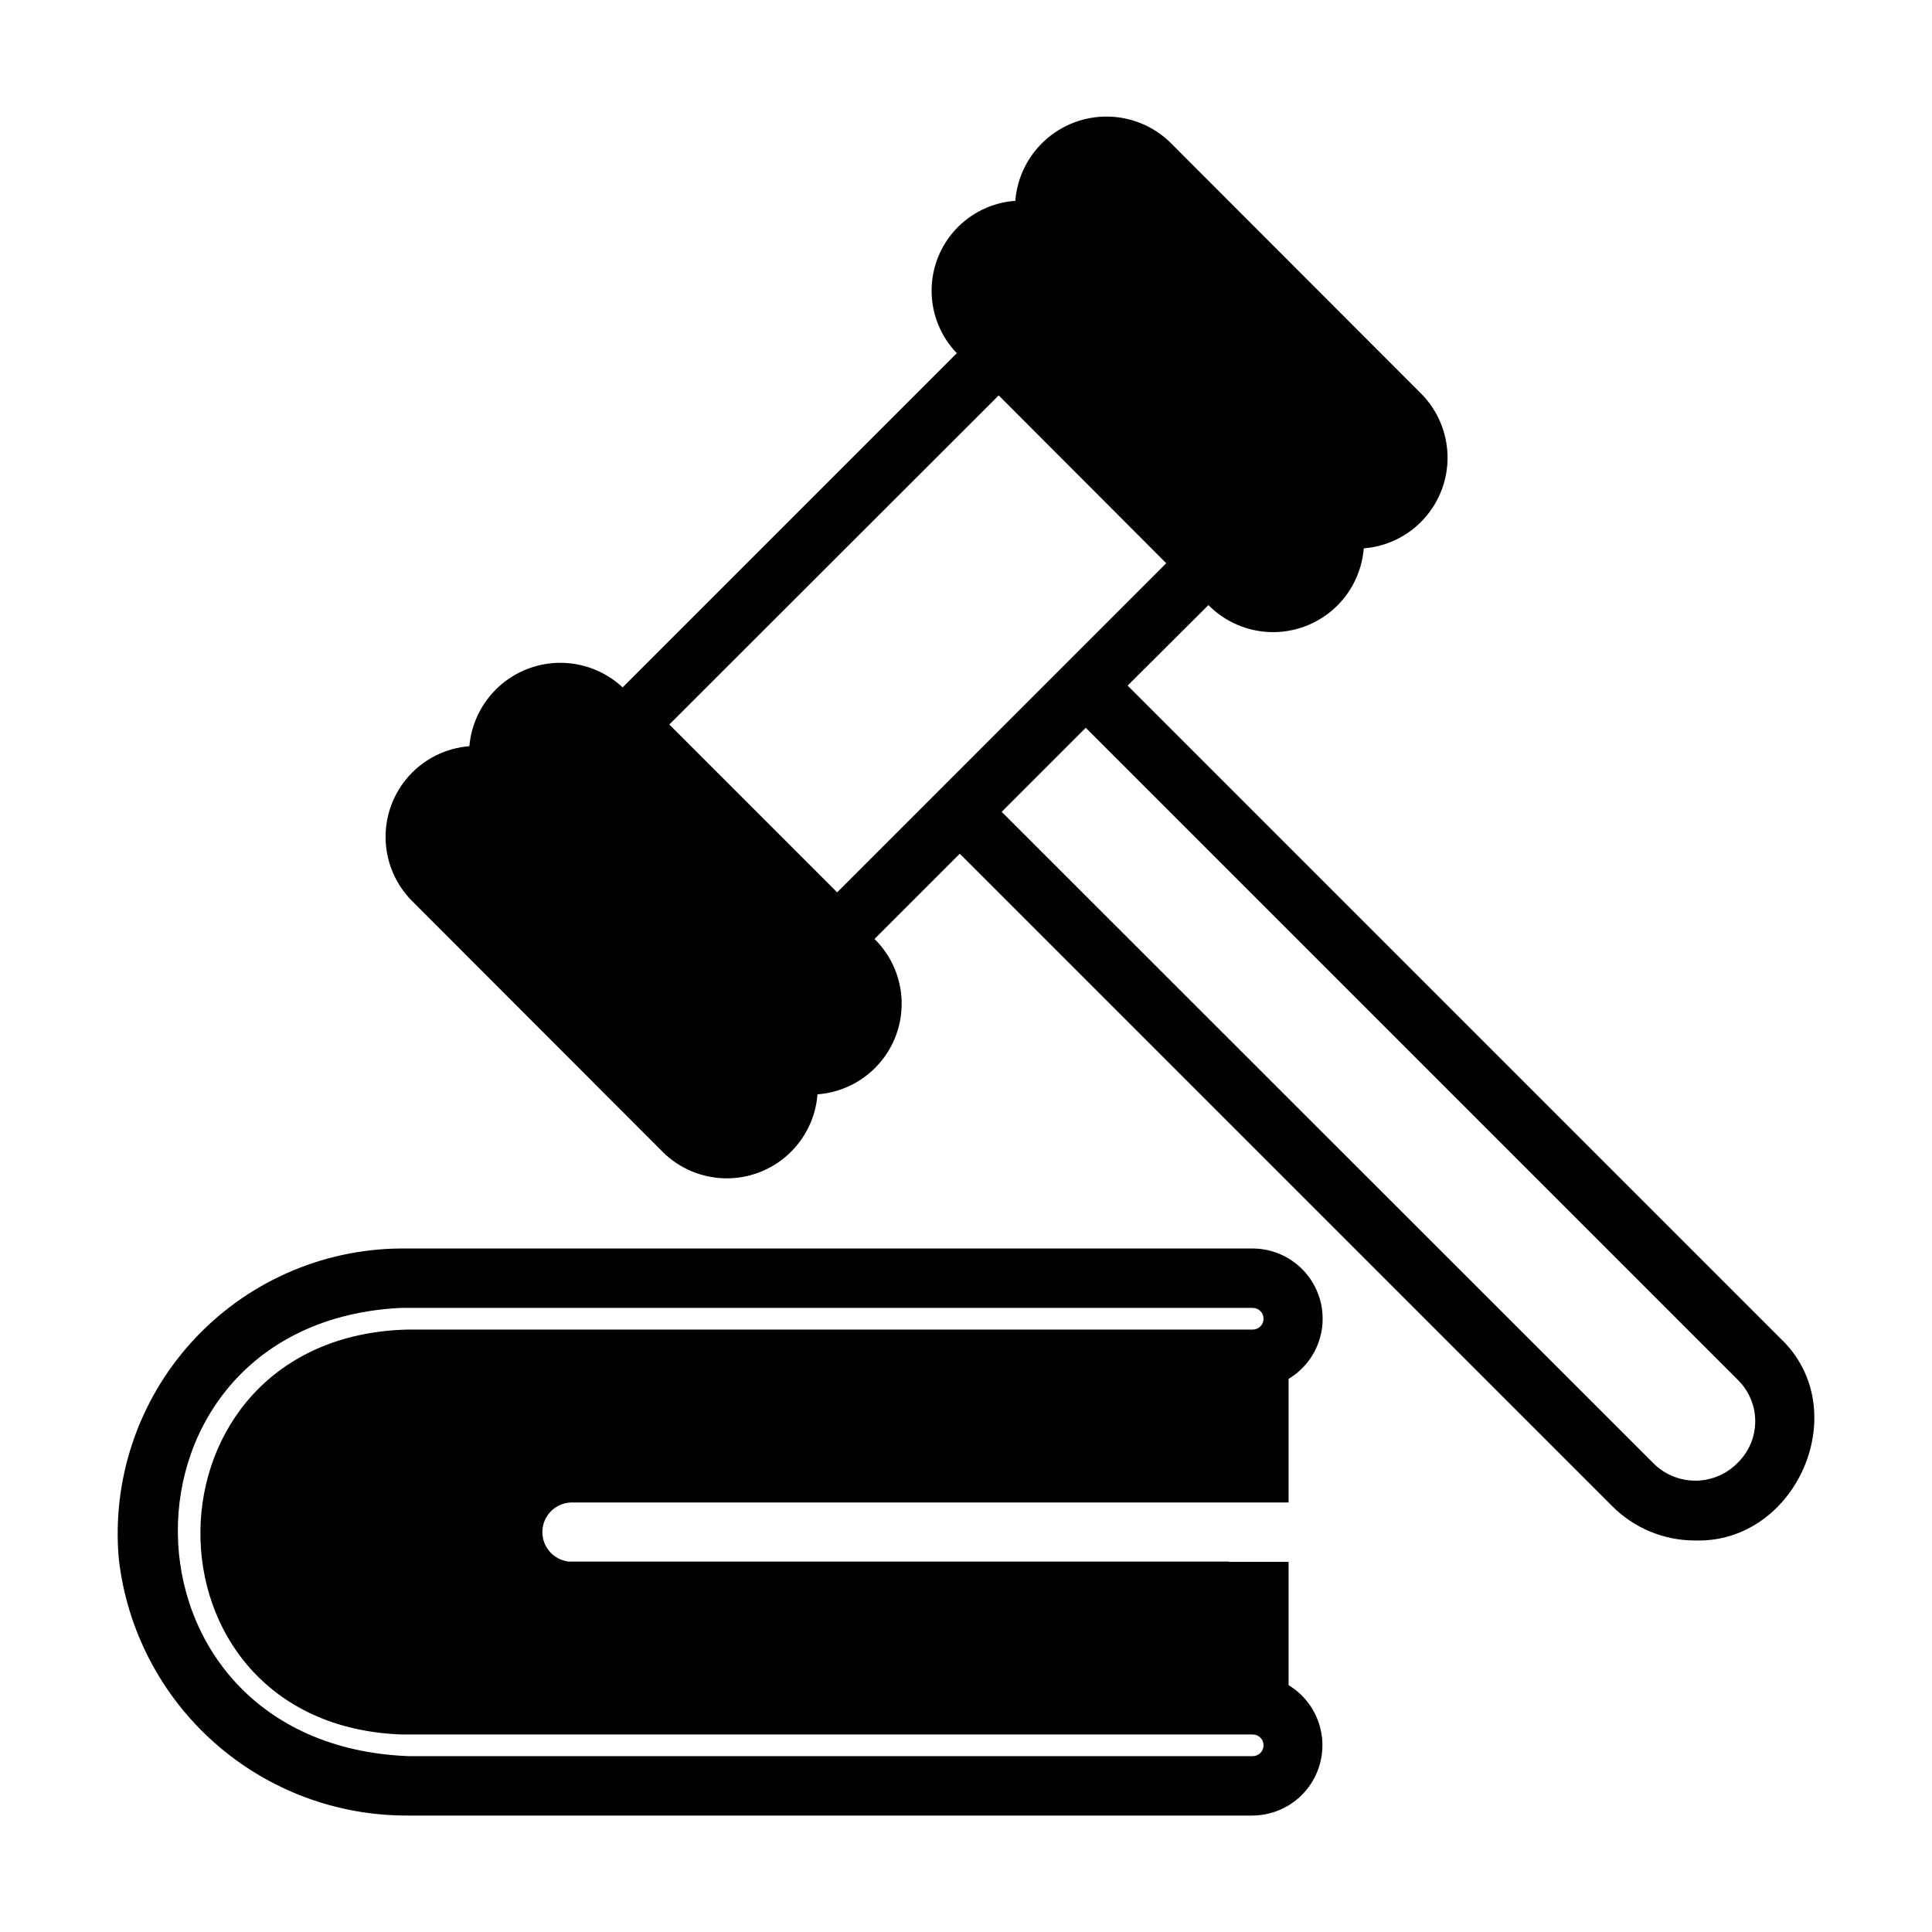
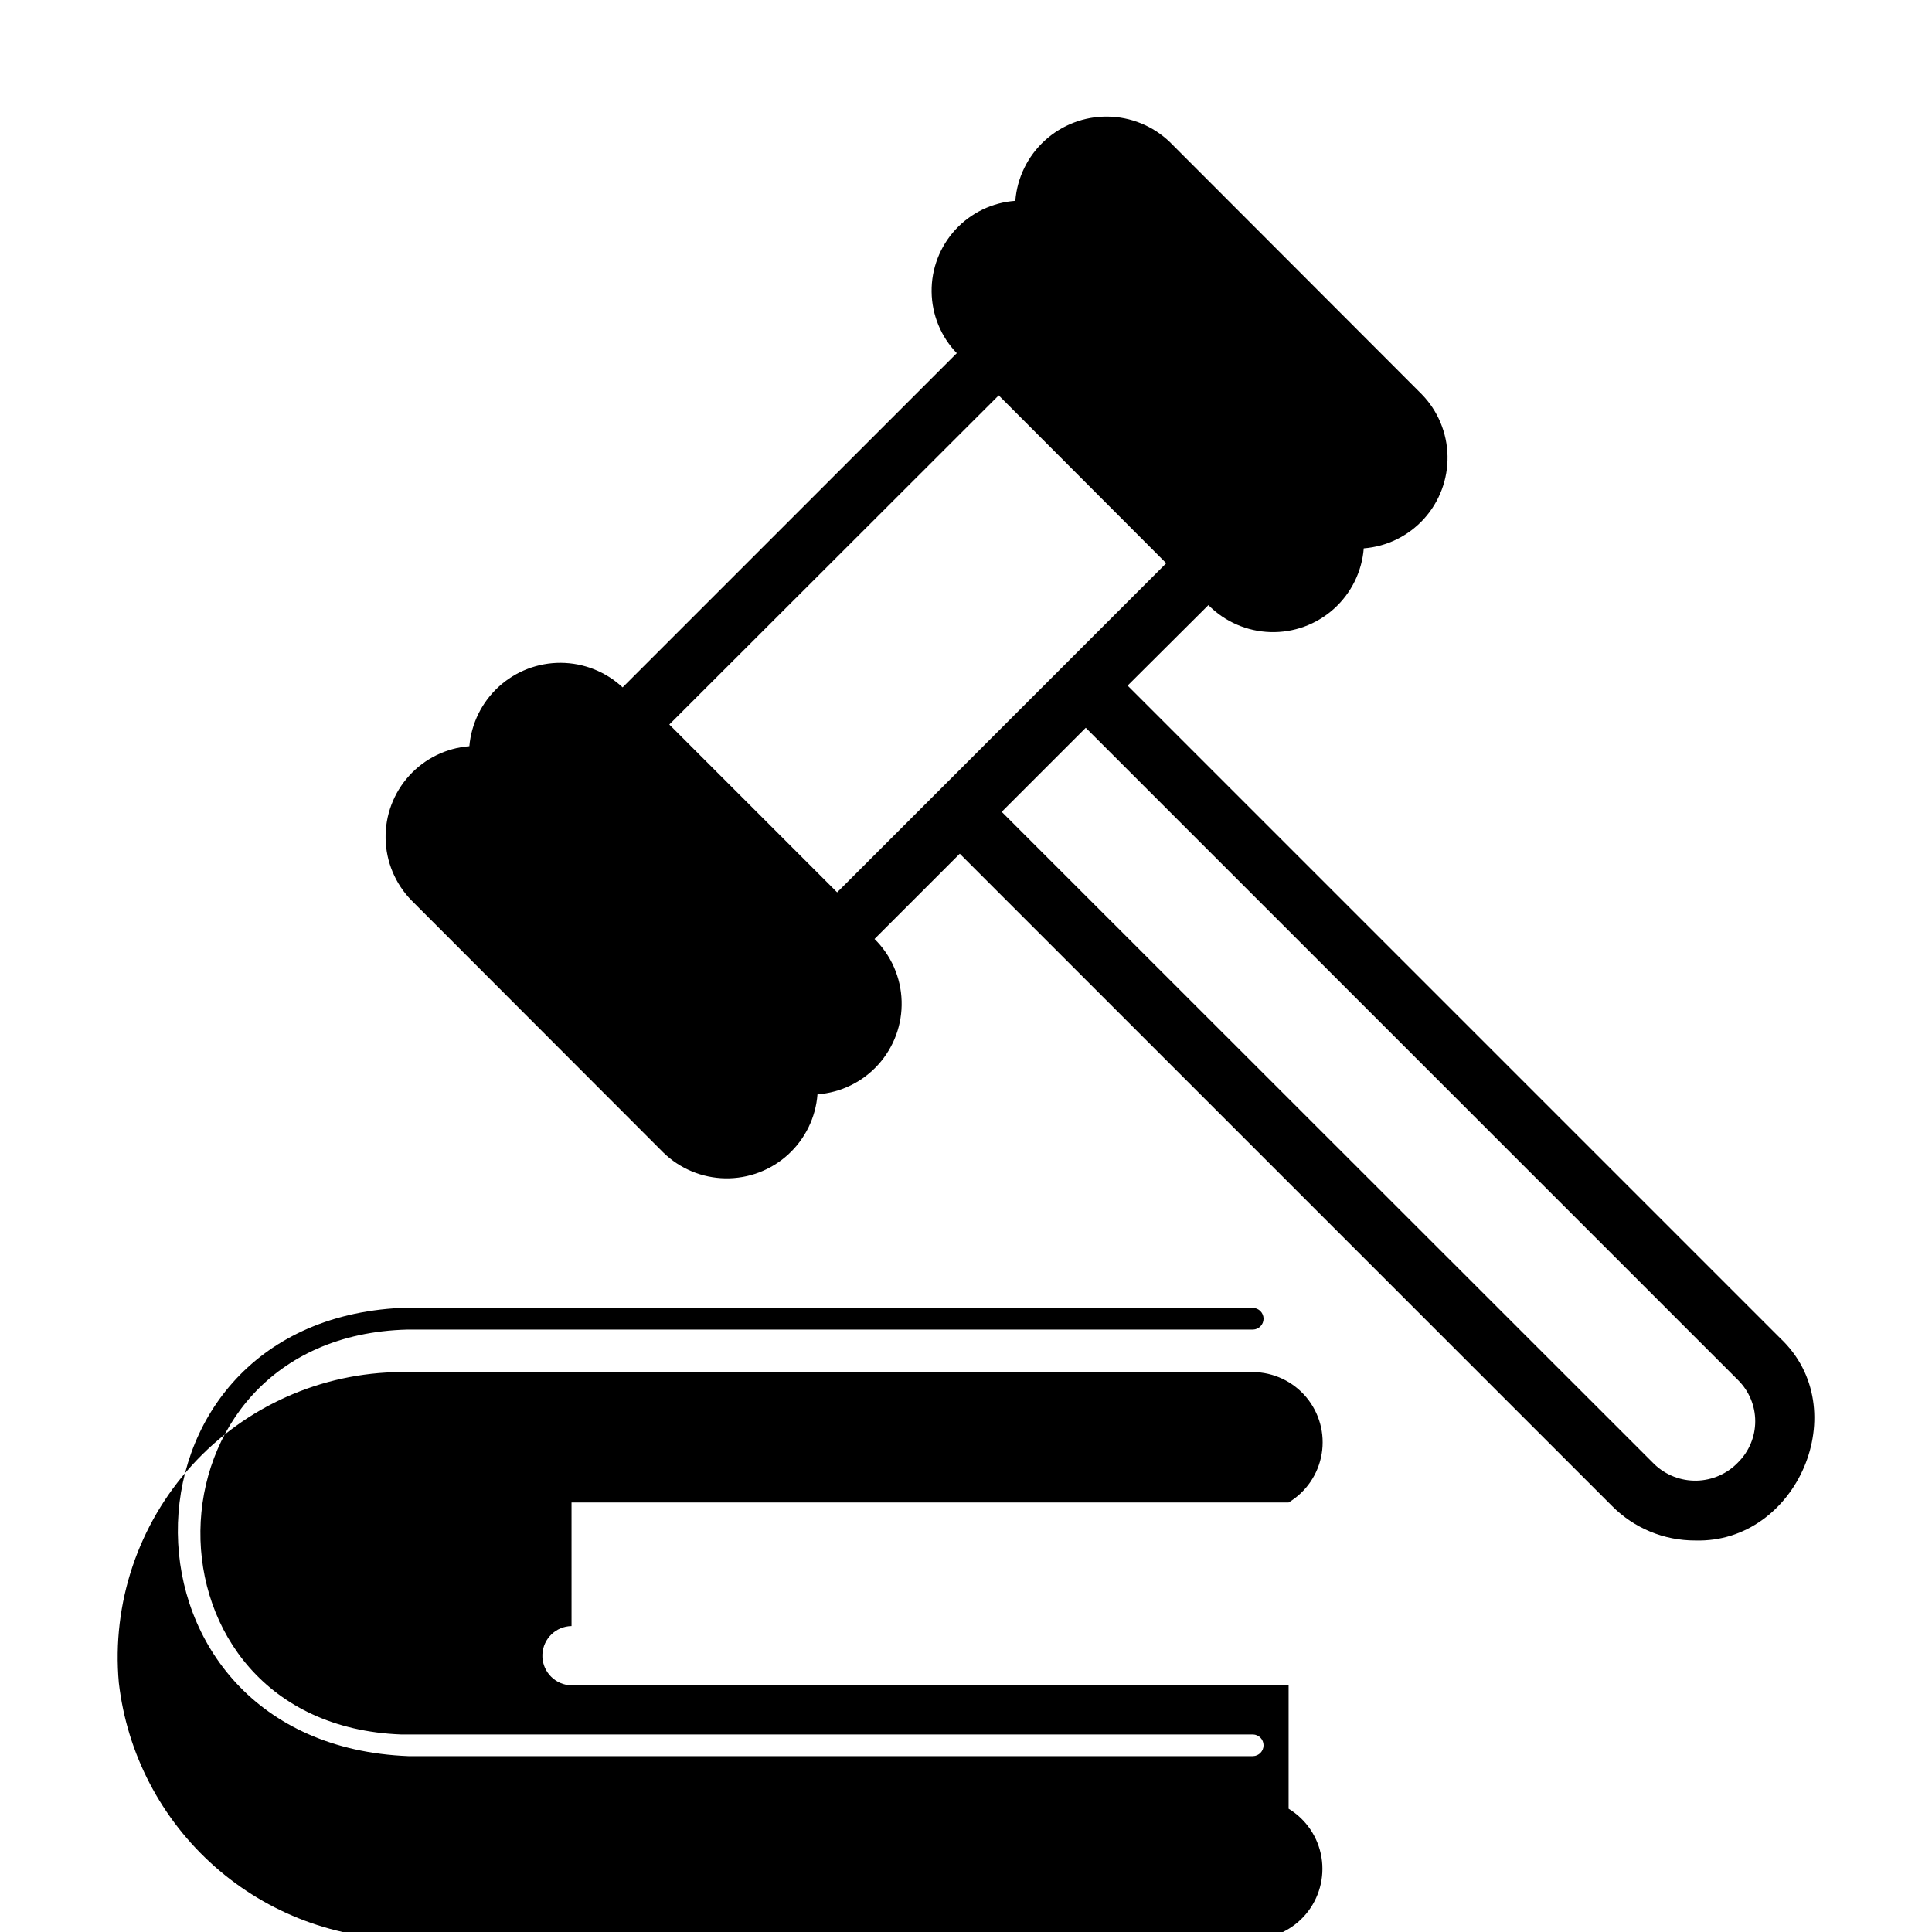
<svg xmlns="http://www.w3.org/2000/svg" fill="#000000" width="800px" height="800px" version="1.1" viewBox="144 144 512 512">
-   <path d="m295.46 542.17h190.03v-32.75c4.672-2.805 7.875-7.512 8.773-12.887 0.895-5.371-0.605-10.867-4.113-15.039-3.504-4.168-8.66-6.59-14.105-6.629h-225.77c-21.137 0.133-41.25 9.113-55.461 24.758-14.211 15.648-21.219 36.531-19.324 57.582 2.168 18.793 11.203 36.121 25.371 48.66 14.164 12.539 32.465 19.402 51.383 19.273h223.8c5.434-0.062 10.566-2.496 14.059-6.66 3.488-4.168 4.988-9.648 4.102-15.008-0.887-5.363-4.07-10.07-8.715-12.887v-32.672h-15.742v-0.078h-175.07c-4.109-0.484-7.141-4.07-6.934-8.199 0.207-4.133 3.582-7.394 7.719-7.465zm180.59 61.48c1.559 0.035 2.805 1.312 2.805 2.871 0 1.562-1.246 2.84-2.805 2.875h-223.8c-81.004-3.148-81.32-114.93-1.969-118.79h225.77c1.559 0.035 2.805 1.312 2.805 2.875 0 1.559-1.246 2.836-2.805 2.871h-224.12c-72.422 1.891-73.211 104.54-1.652 107.3zm139.73-105.01-172.95-172.95 21.41-21.332v-0.004c4.348 4.406 10.227 6.969 16.414 7.156s12.207-2.012 16.816-6.141c4.609-4.133 7.453-9.879 7.941-16.051 6.121-0.477 11.828-3.277 15.953-7.824 4.129-4.547 6.363-10.496 6.25-16.633-0.109-6.141-2.562-12.004-6.856-16.398l-66.754-66.832c-4.438-4.254-10.328-6.664-16.477-6.738-6.148-0.074-12.094 2.191-16.633 6.336-4.543 4.144-7.34 9.859-7.824 15.988-6.07 0.434-11.746 3.164-15.871 7.641-4.121 4.477-6.383 10.359-6.312 16.445 0.066 6.082 2.453 11.914 6.676 16.297l-88.562 88.562c-4.441-4.148-10.285-6.469-16.363-6.508-6.078-0.035-11.949 2.219-16.441 6.309-4.492 4.094-7.281 9.73-7.812 15.785-6.121 0.48-11.824 3.281-15.953 7.828-4.125 4.547-6.359 10.496-6.246 16.633 0.109 6.137 2.559 12 6.848 16.395l66.754 66.832c4.402 4.289 10.277 6.734 16.418 6.836 6.144 0.102 12.094-2.144 16.637-6.285 4.543-4.137 7.332-9.852 7.801-15.98 6.188-0.453 11.961-3.277 16.113-7.887 4.156-4.609 6.371-10.641 6.184-16.84-0.184-6.203-2.758-12.094-7.18-16.441l22.594-22.594 172.87 172.87c5.828 5.871 13.77 9.16 22.043 9.129 27 0.789 42.43-34.871 22.512-53.605zm-228.6-139.49-21.332 21.332-44.477-44.477 87.297-87.223 44.398 44.477zm217.43 172.4v-0.004c-2.879 3.012-6.84 4.754-11.004 4.844-4.164 0.086-8.191-1.484-11.195-4.371l-172.95-172.87 22.277-22.277 172.87 172.87c2.906 2.883 4.547 6.809 4.547 10.902 0 4.098-1.641 8.02-4.547 10.902z" />
+   <path d="m295.46 542.17h190.03c4.672-2.805 7.875-7.512 8.773-12.887 0.895-5.371-0.605-10.867-4.113-15.039-3.504-4.168-8.66-6.59-14.105-6.629h-225.77c-21.137 0.133-41.25 9.113-55.461 24.758-14.211 15.648-21.219 36.531-19.324 57.582 2.168 18.793 11.203 36.121 25.371 48.66 14.164 12.539 32.465 19.402 51.383 19.273h223.8c5.434-0.062 10.566-2.496 14.059-6.66 3.488-4.168 4.988-9.648 4.102-15.008-0.887-5.363-4.07-10.07-8.715-12.887v-32.672h-15.742v-0.078h-175.07c-4.109-0.484-7.141-4.07-6.934-8.199 0.207-4.133 3.582-7.394 7.719-7.465zm180.59 61.48c1.559 0.035 2.805 1.312 2.805 2.871 0 1.562-1.246 2.84-2.805 2.875h-223.8c-81.004-3.148-81.32-114.93-1.969-118.79h225.77c1.559 0.035 2.805 1.312 2.805 2.875 0 1.559-1.246 2.836-2.805 2.871h-224.12c-72.422 1.891-73.211 104.54-1.652 107.3zm139.73-105.01-172.95-172.95 21.41-21.332v-0.004c4.348 4.406 10.227 6.969 16.414 7.156s12.207-2.012 16.816-6.141c4.609-4.133 7.453-9.879 7.941-16.051 6.121-0.477 11.828-3.277 15.953-7.824 4.129-4.547 6.363-10.496 6.25-16.633-0.109-6.141-2.562-12.004-6.856-16.398l-66.754-66.832c-4.438-4.254-10.328-6.664-16.477-6.738-6.148-0.074-12.094 2.191-16.633 6.336-4.543 4.144-7.34 9.859-7.824 15.988-6.07 0.434-11.746 3.164-15.871 7.641-4.121 4.477-6.383 10.359-6.312 16.445 0.066 6.082 2.453 11.914 6.676 16.297l-88.562 88.562c-4.441-4.148-10.285-6.469-16.363-6.508-6.078-0.035-11.949 2.219-16.441 6.309-4.492 4.094-7.281 9.73-7.812 15.785-6.121 0.48-11.824 3.281-15.953 7.828-4.125 4.547-6.359 10.496-6.246 16.633 0.109 6.137 2.559 12 6.848 16.395l66.754 66.832c4.402 4.289 10.277 6.734 16.418 6.836 6.144 0.102 12.094-2.144 16.637-6.285 4.543-4.137 7.332-9.852 7.801-15.98 6.188-0.453 11.961-3.277 16.113-7.887 4.156-4.609 6.371-10.641 6.184-16.84-0.184-6.203-2.758-12.094-7.18-16.441l22.594-22.594 172.87 172.87c5.828 5.871 13.77 9.16 22.043 9.129 27 0.789 42.43-34.871 22.512-53.605zm-228.6-139.49-21.332 21.332-44.477-44.477 87.297-87.223 44.398 44.477zm217.43 172.4v-0.004c-2.879 3.012-6.84 4.754-11.004 4.844-4.164 0.086-8.191-1.484-11.195-4.371l-172.95-172.87 22.277-22.277 172.87 172.87c2.906 2.883 4.547 6.809 4.547 10.902 0 4.098-1.641 8.02-4.547 10.902z" />
</svg>